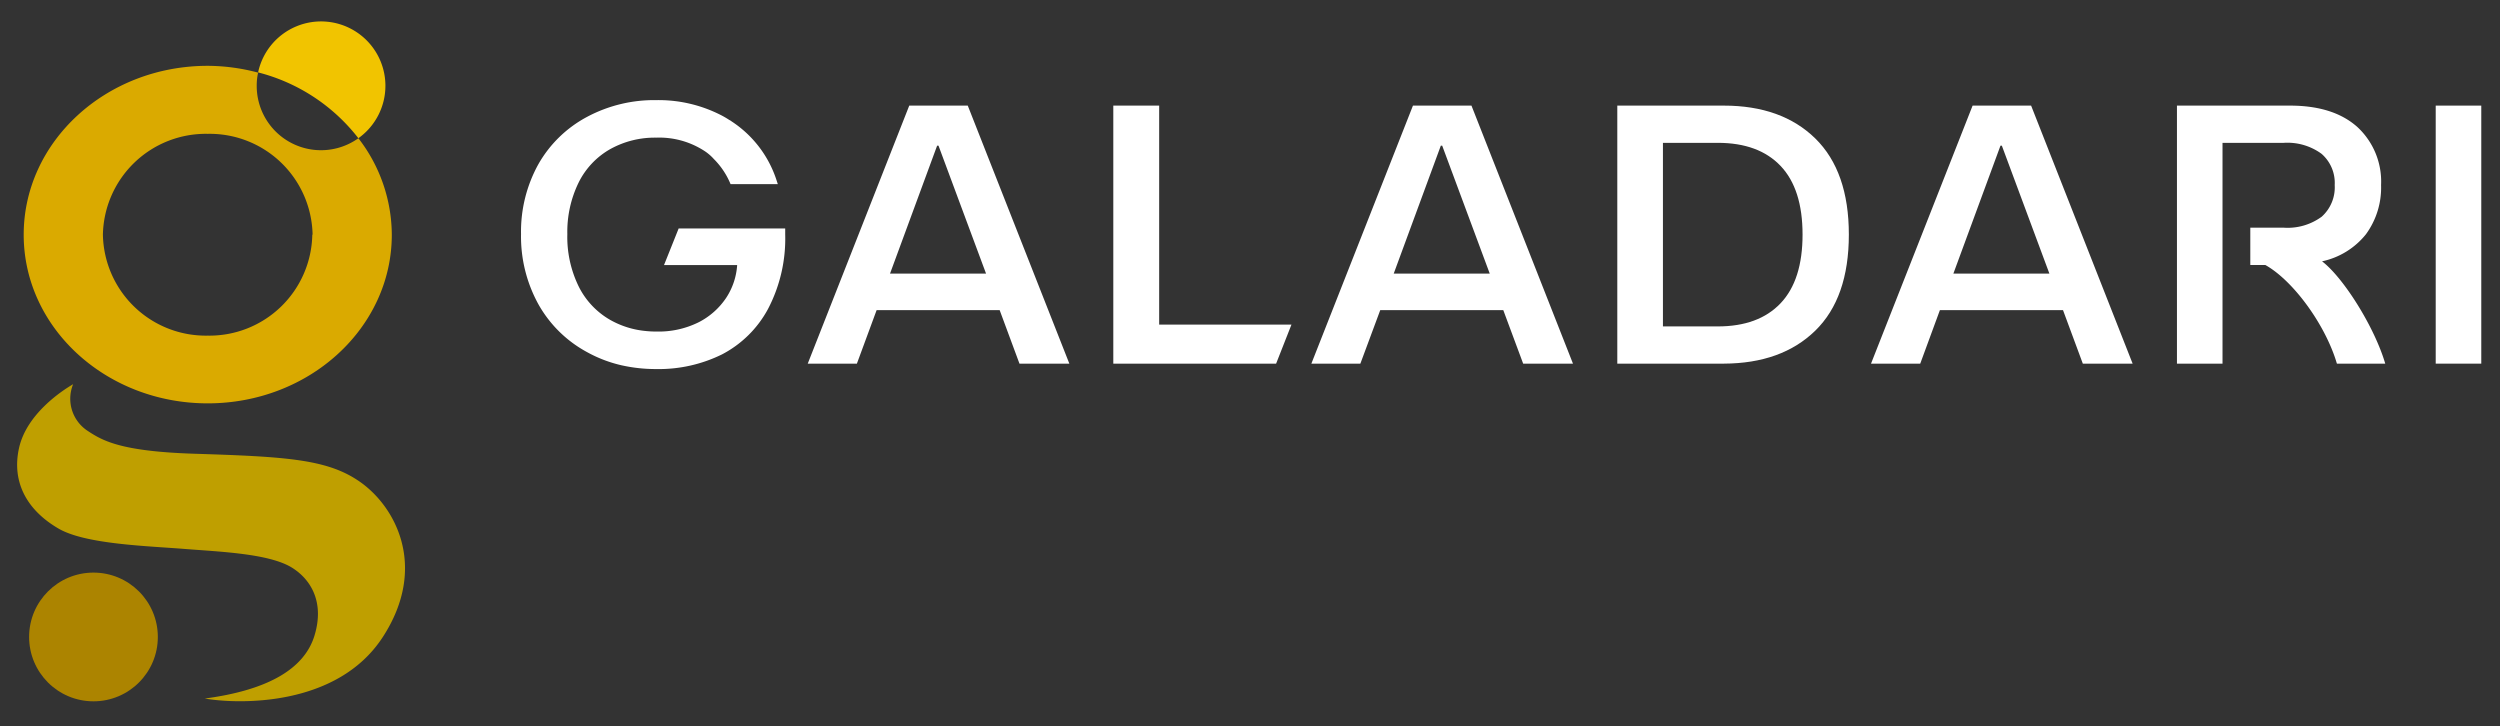
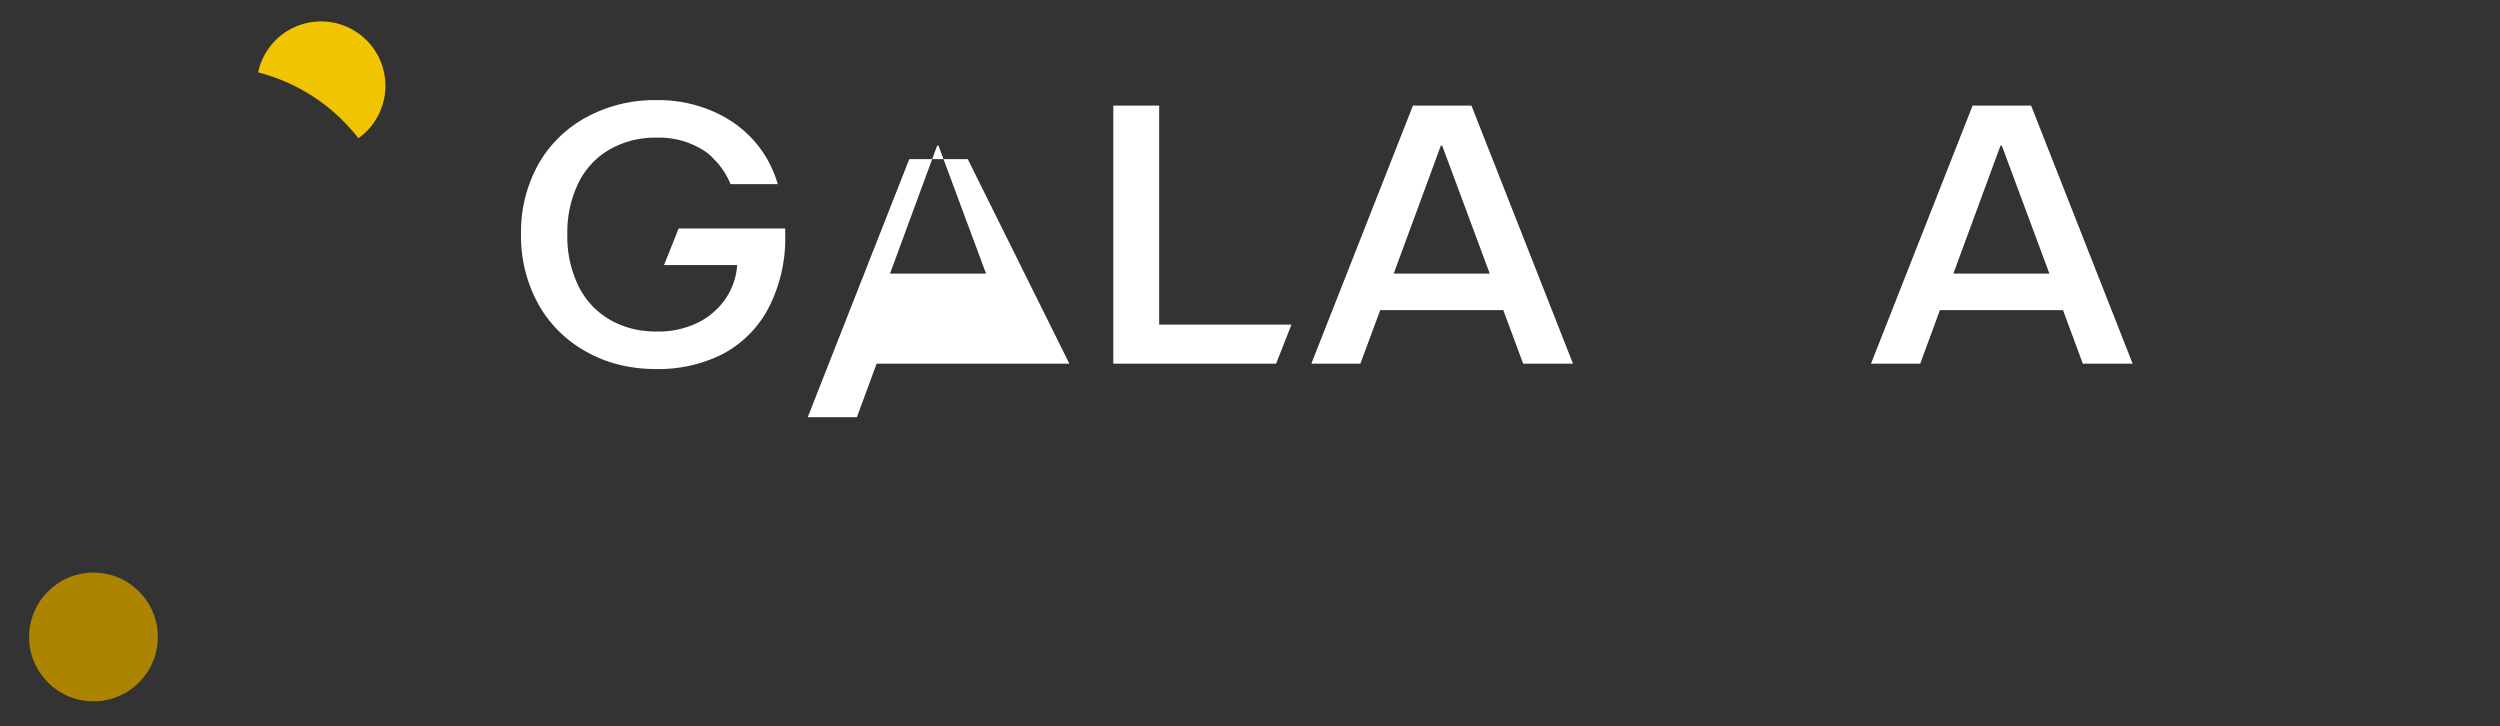
<svg xmlns="http://www.w3.org/2000/svg" id="Artwork" viewBox="0 0 341.82 99.3">
  <rect x="0" y="0" width="341.82" height="99.3" fill="#333333" stroke="none" />
  <defs>
    <style>.cls-1{fill:#fff;}.cls-2{fill:#ac8400;}.cls-3{fill:#bf9f00;}.cls-4{fill:#daaa00;}.cls-5{fill:#f1c400;}</style>
  </defs>
  <title>galadari_logo</title>
  <g id="Primary_Logo_Dark" data-name="Primary Logo Dark">
    <g id="Logotype">
      <path class="cls-1" d="M107.36,31.24v.84A20.71,20.71,0,0,1,105,42.26a15,15,0,0,1-6.29,6.2,19.54,19.54,0,0,1-9,2,21.33,21.33,0,0,1-4.8-.53,18.07,18.07,0,0,1-4.65-1.79,16.74,16.74,0,0,1-6.63-6.51A19.18,19.18,0,0,1,71.24,32a19,19,0,0,1,2.4-9.6A16.63,16.63,0,0,1,80.23,16a19.49,19.49,0,0,1,9.49-2.31,18.75,18.75,0,0,1,8.76,2,11.81,11.81,0,0,1,1.23.71,1.44,1.44,0,0,1,.31.19,15.21,15.21,0,0,1,6.09,7.86l.24.73H99.89a10.46,10.46,0,0,0-2.29-3.44,6.57,6.57,0,0,0-1.13-1,11.34,11.34,0,0,0-6.75-1.92,12.52,12.52,0,0,0-6.27,1.56,10.7,10.7,0,0,0-4.33,4.57A15.32,15.32,0,0,0,77.57,32a15.4,15.4,0,0,0,1.55,7.16,10.81,10.81,0,0,0,4.33,4.59,12.14,12.14,0,0,0,4.86,1.51,12.93,12.93,0,0,0,1.41.07,12.3,12.3,0,0,0,5.81-1.27,9.94,9.94,0,0,0,3.78-3.37,9.24,9.24,0,0,0,1.48-4.45h-10l2-5Z" />
-       <path class="cls-1" d="M146.21,49.72h-6.82l-2.71-7.32H119.86l-2.7,7.32h-6.72l13.88-35.28h8ZM134.82,37.41l-6.5-17.49h-.19l-6.44,17.49Z" />
+       <path class="cls-1" d="M146.21,49.72h-6.82H119.86l-2.7,7.32h-6.72l13.88-35.28h8ZM134.82,37.41l-6.5-17.49h-.19l-6.44,17.49Z" />
      <polygon class="cls-1" points="176.58 44.38 174.48 49.72 152.22 49.72 152.22 14.44 158.49 14.44 158.49 44.38 176.58 44.38" />
      <path class="cls-1" d="M215.07,49.72h-6.81l-2.72-7.32H188.72L186,49.72H179.3l13.89-35.28h8ZM203.69,37.41l-6.5-17.49H197l-6.44,17.49Z" />
-       <path class="cls-1" d="M252.79,32.07q0,8.66-4.59,13.14t-12.51,4.51H221.13V14.44h14.56q7.92,0,12.51,4.49C251.26,21.93,252.79,26.32,252.79,32.07Zm-6.33,0q0-6.22-3-9.38t-8.59-3.16h-7.5v25.1h7.5q5.58,0,8.59-3.17C245.46,39.35,246.46,36.23,246.46,32.07Z" />
      <path class="cls-1" d="M291.59,49.72h-6.81l-2.71-7.32H265.24l-2.69,7.32h-6.73l13.89-35.28h8ZM280.21,37.41l-6.5-17.49h-.19l-6.44,17.49Z" />
-       <path class="cls-1" d="M317.49,35.73a10.49,10.49,0,0,0,6-3.7,10.79,10.79,0,0,0,2.07-6.73,10.15,10.15,0,0,0-3.26-7.95q-3.27-2.91-9.19-2.91H297.65V49.72h6.23V19.53h8.37a7.91,7.91,0,0,1,5.17,1.5,5.27,5.27,0,0,1,1.8,4.27,5.39,5.39,0,0,1-1.78,4.33,7.86,7.86,0,0,1-5.19,1.5h-4.57v5.1h2.05c3.88,2.17,8.27,8.28,9.79,13.49h6.61C324.69,44.79,320.46,38,317.49,35.73Z" />
-       <rect class="cls-1" x="333.03" y="14.44" width="6.23" height="35.28" />
    </g>
    <g id="Icon">
      <circle class="cls-2" cx="12.78" cy="87.09" r="8.8" />
-       <path class="cls-3" d="M10,52.53A5.24,5.24,0,0,0,12,58.92c2.07,1.37,4.59,2.8,14.61,3.12,12.4.39,18,.74,22.36,3.67,5.08,3.38,9.62,11.77,3.37,21.39S32.52,96.29,28,95.51c8.36-1.11,13.57-3.91,15-8.61s-.62-7.78-3.12-9.31c-3.12-1.91-9.82-2.15-14.71-2.54C20,74.64,11.67,74.41,8,72.27c-4.25-2.47-6.44-6.28-5.4-11S8.58,53.35,10,52.53Z" />
-       <path class="cls-4" d="M49,18.9a8.79,8.79,0,0,1-13.9-7.16,8.3,8.3,0,0,1,.19-1.81A27.14,27.14,0,0,0,28.4,9C14.5,9,3.24,19.36,3.24,32.09S14.5,55.15,28.4,55.15,53.57,44.83,53.57,32.09A21.68,21.68,0,0,0,49,18.9Zm-6.3,13.19A14.07,14.07,0,0,1,28.4,45.89a14.07,14.07,0,0,1-14.33-13.8A14.07,14.07,0,0,1,28.4,18.3,14.07,14.07,0,0,1,42.74,32.09Z" />
      <path class="cls-5" d="M49,18.9a8.8,8.8,0,1,0-13.71-9A25.27,25.27,0,0,1,49,18.9Z" />
    </g>
  </g>
</svg>